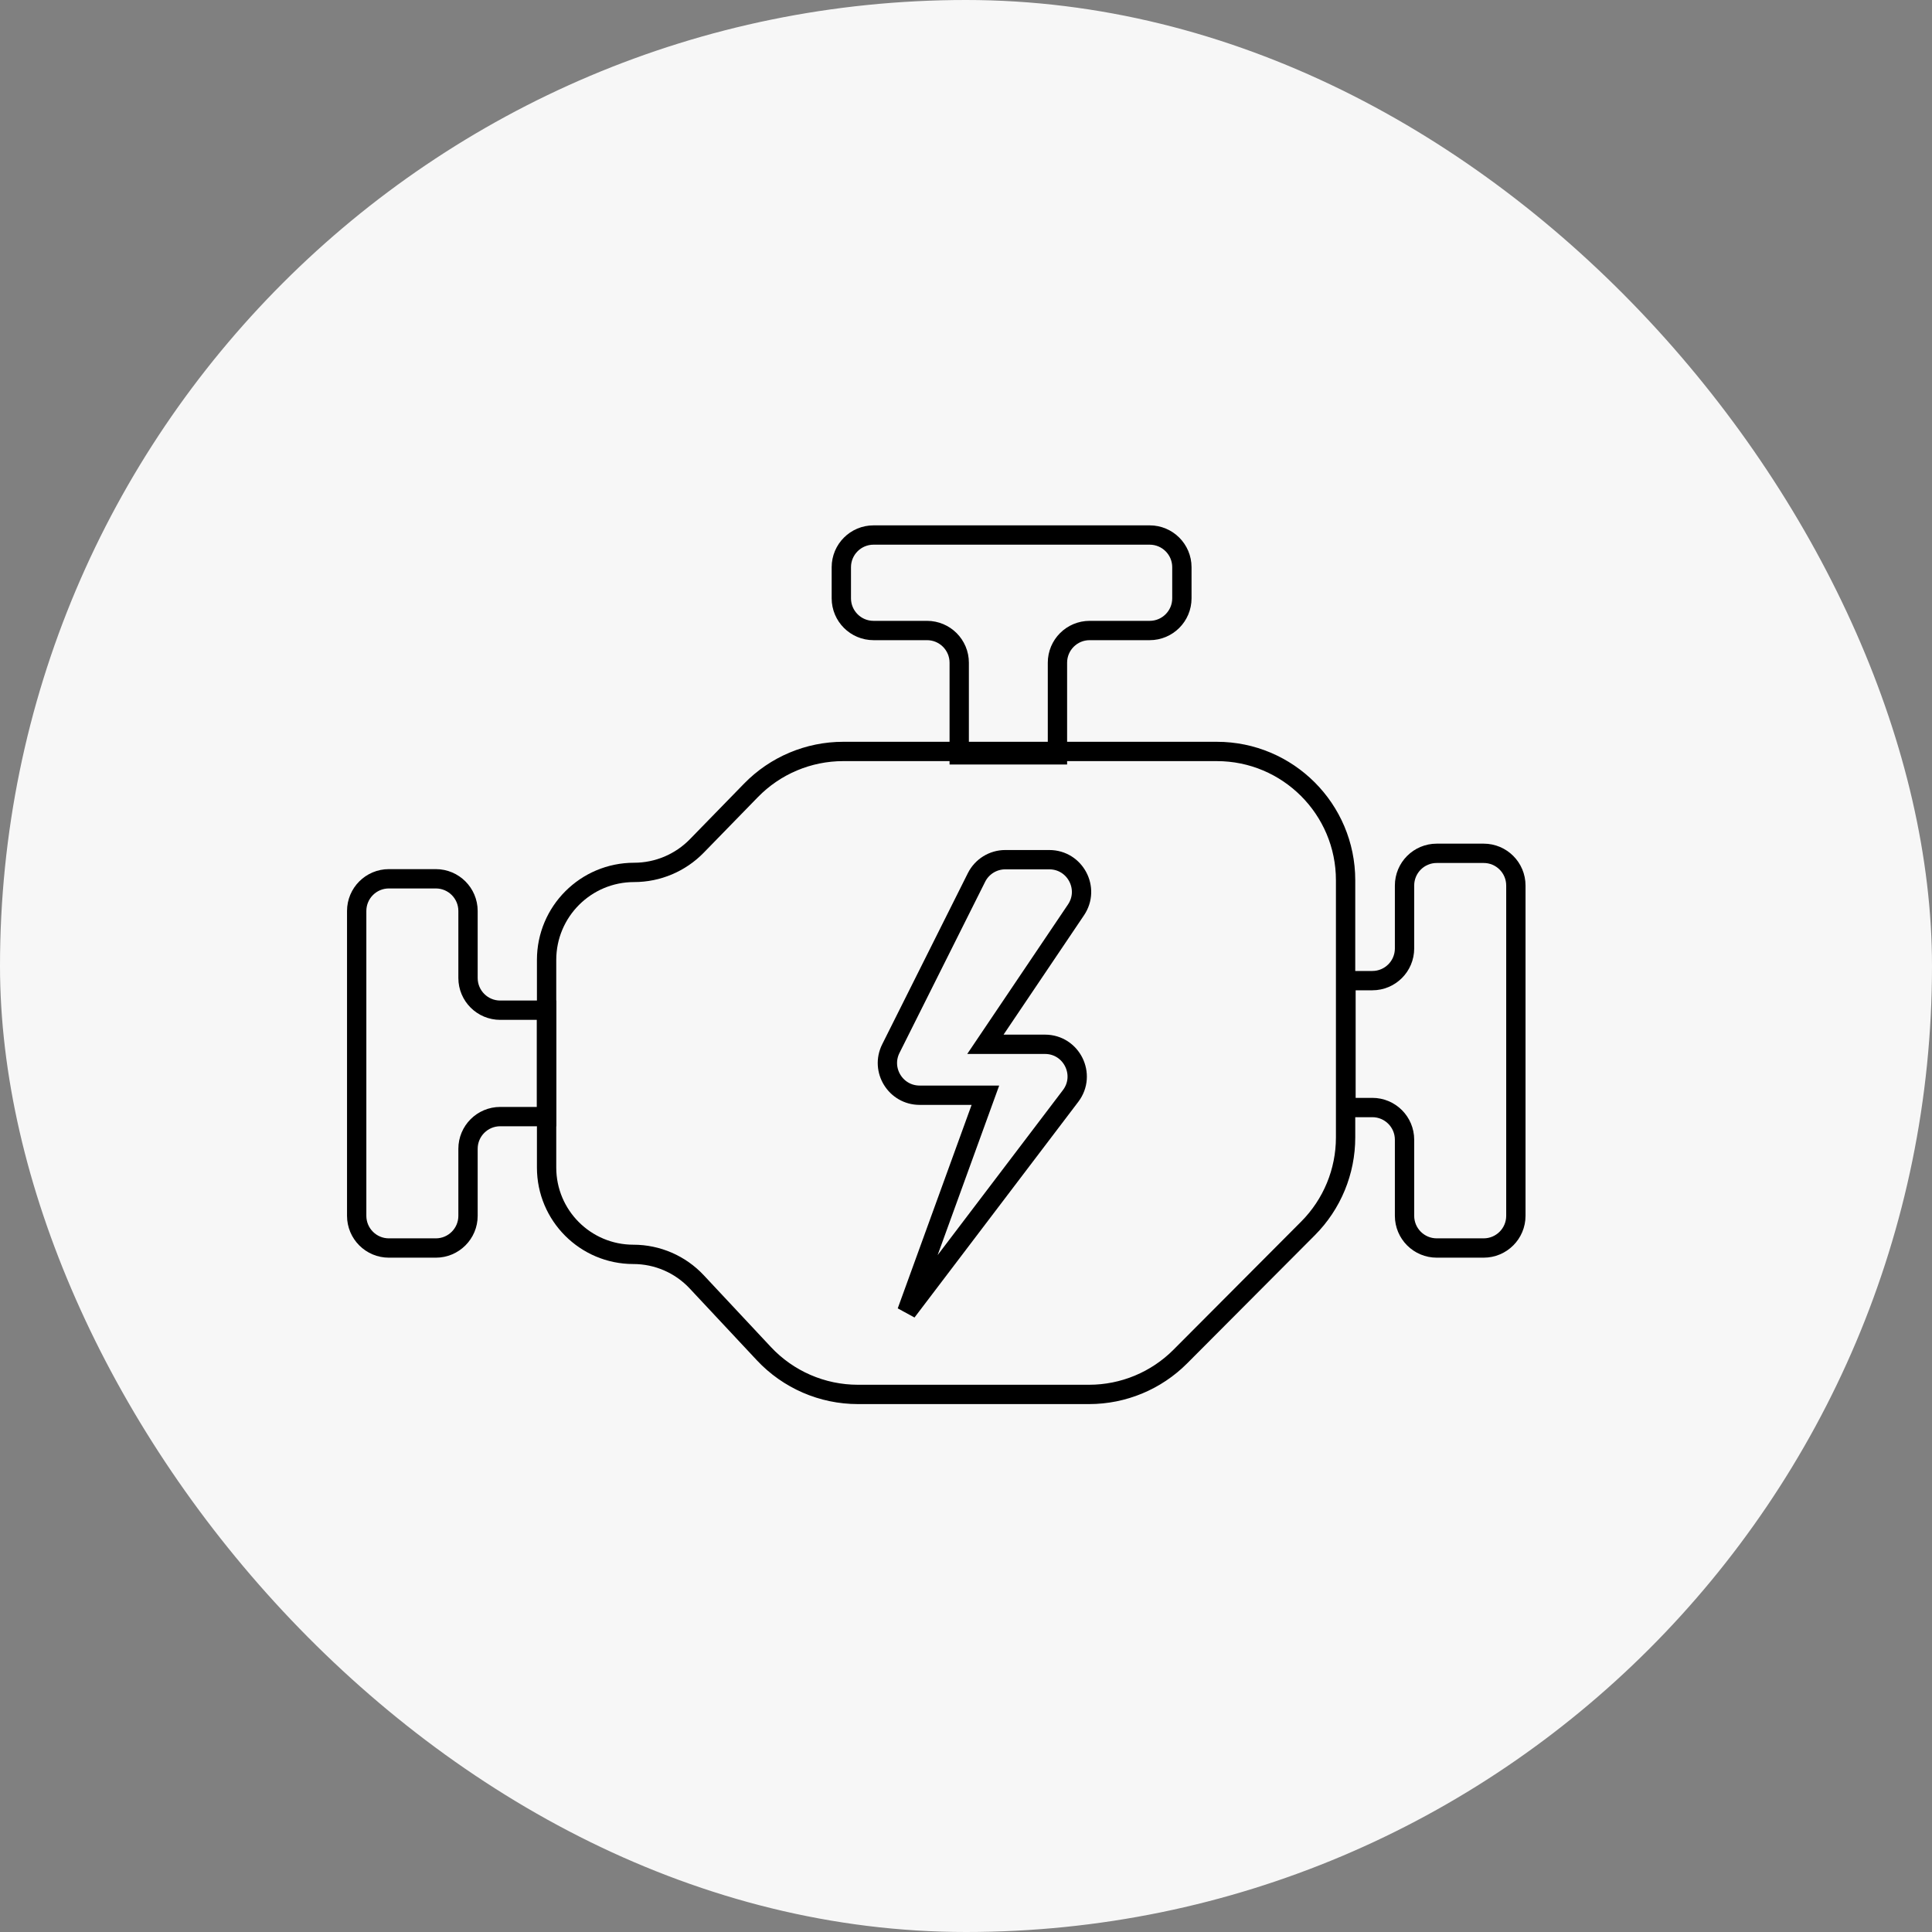
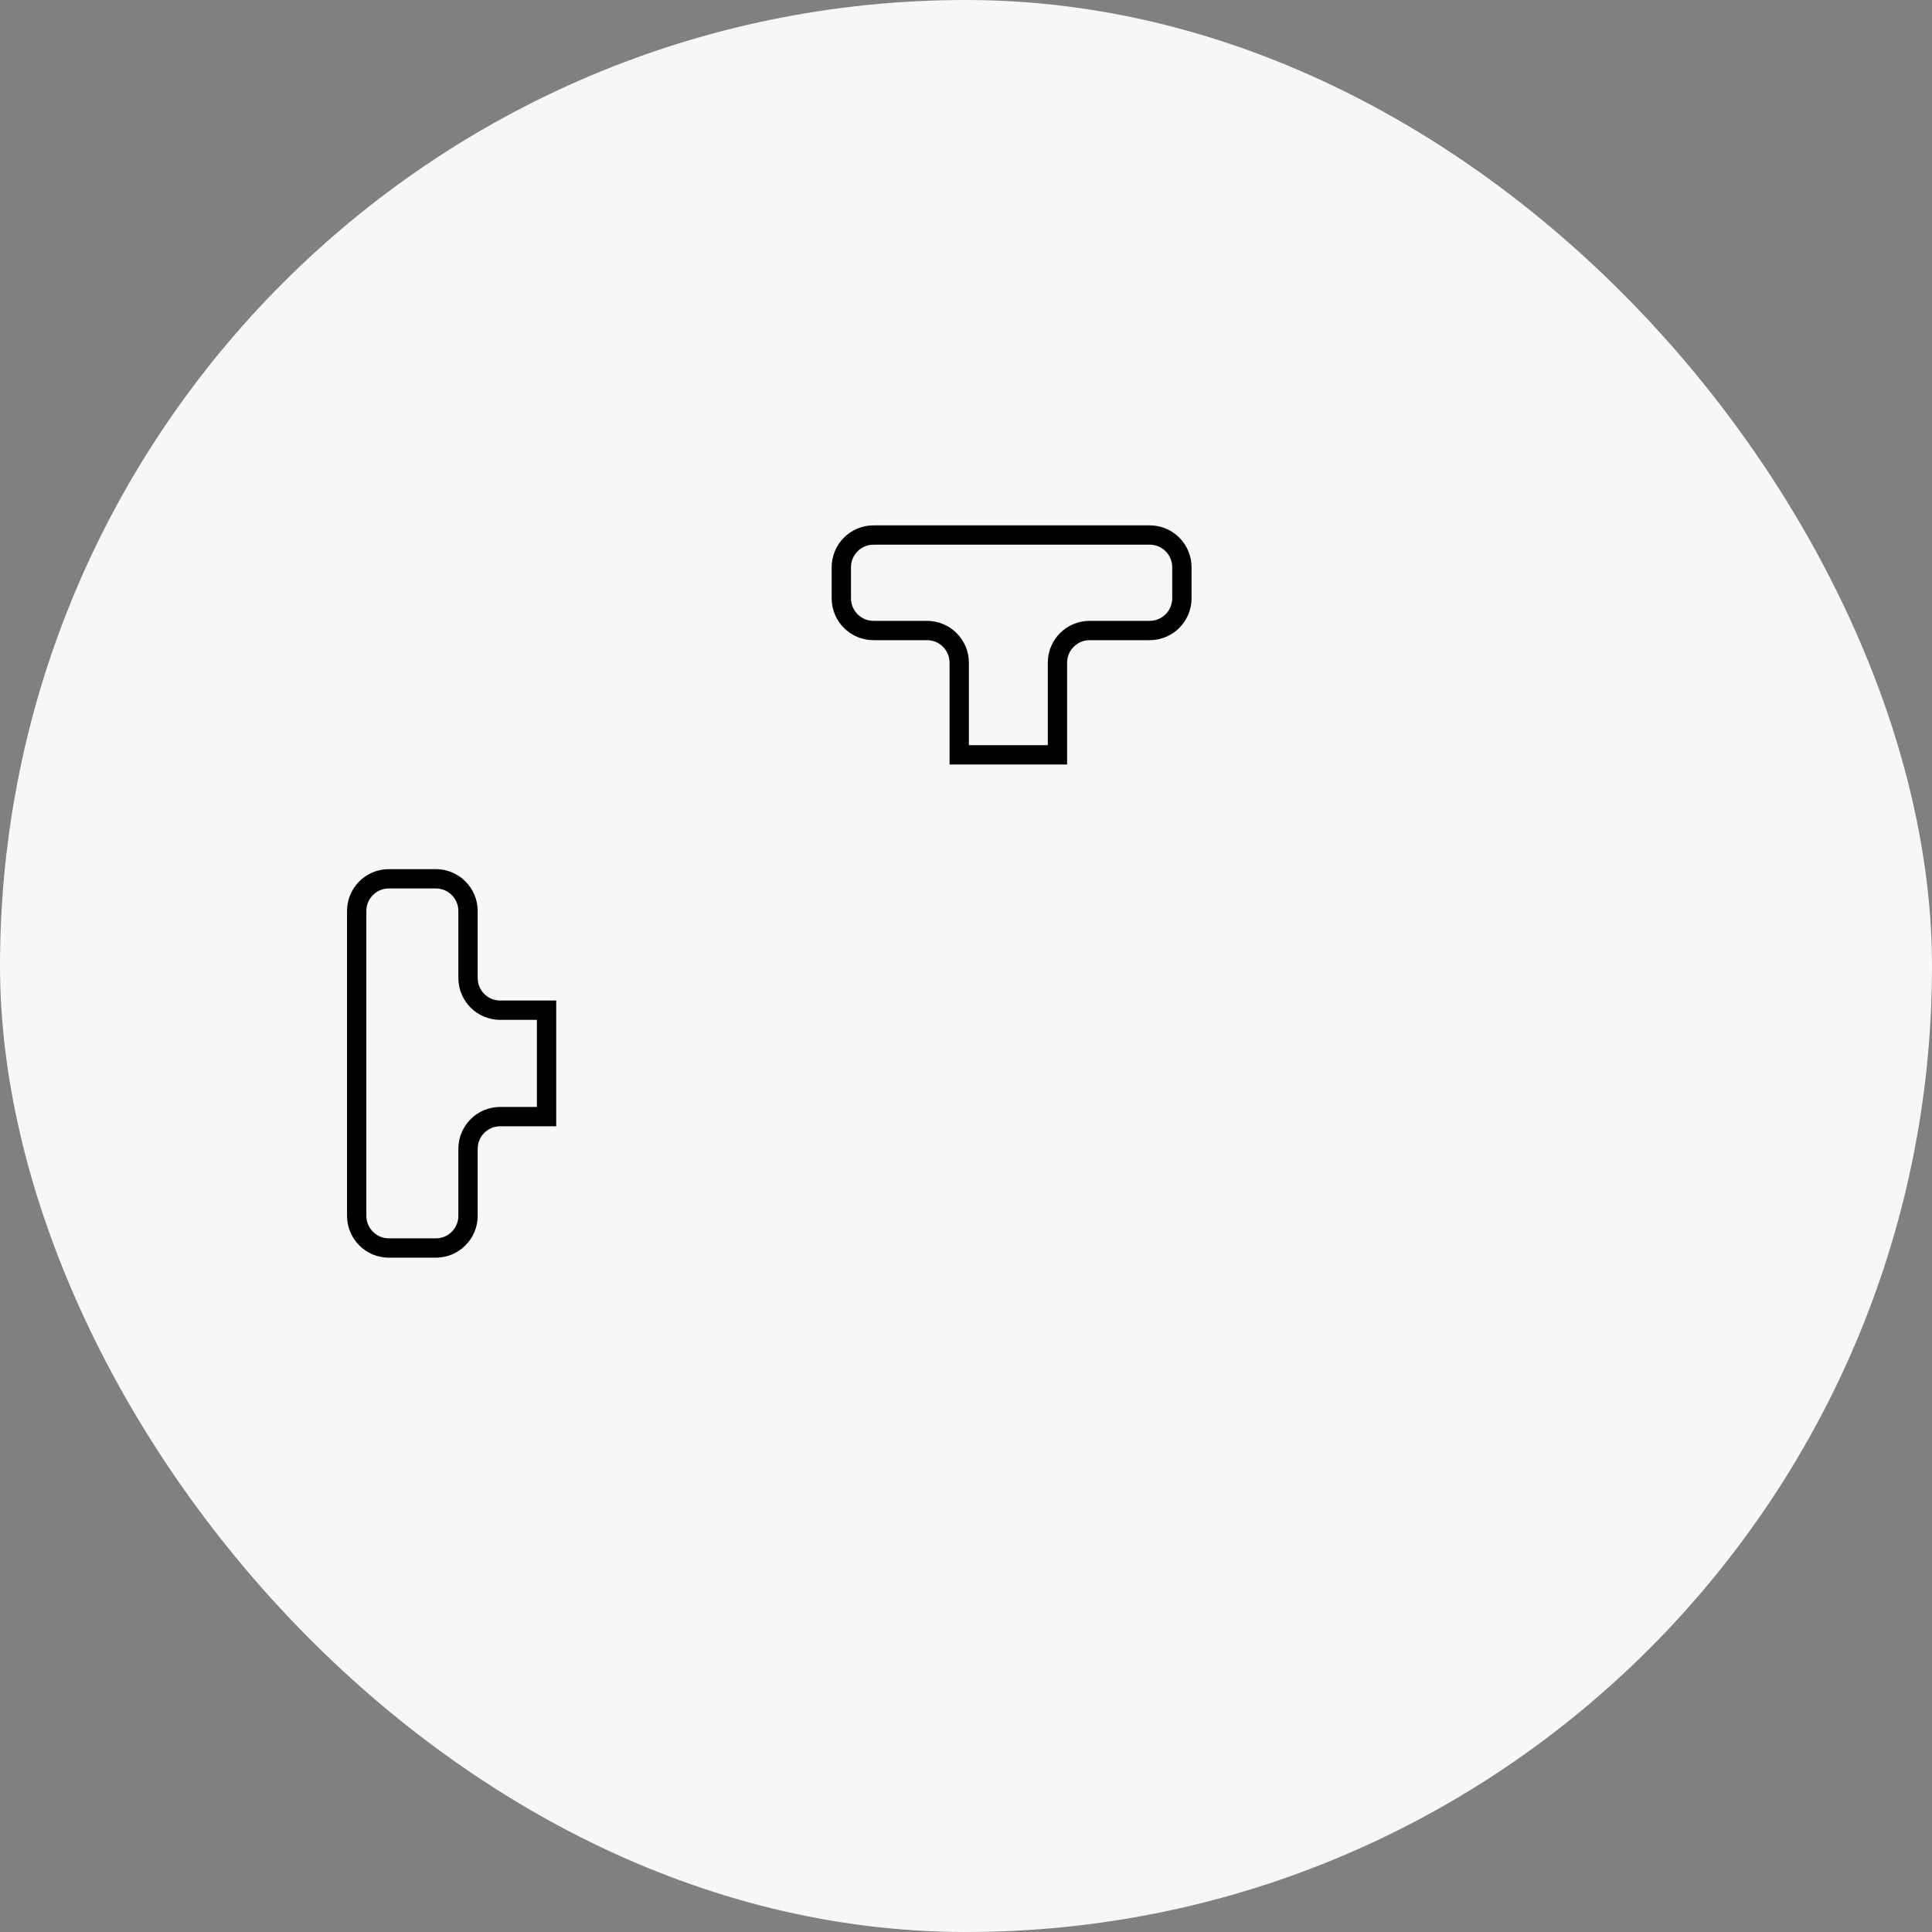
<svg xmlns="http://www.w3.org/2000/svg" width="200" height="200" viewBox="0 0 200 200" fill="none">
  <rect x="0" y="0" width="200" height="200" fill="#808080" stroke="none" />
  <rect width="200" height="200" rx="100" fill="#F7F7F7" />
  <path d="M36.924 125.861V94.305C36.924 92.464 38.416 90.972 40.257 90.972H45.116C46.957 90.972 48.449 92.464 48.449 94.305V101.243C48.449 103.084 49.941 104.576 51.782 104.576H56.579V115.59H51.782C49.941 115.59 48.449 117.082 48.449 118.923V125.861C48.449 127.702 46.957 129.194 45.116 129.194H40.257C38.416 129.194 36.924 127.702 36.924 125.861Z" stroke="black" stroke-width="2" />
  <path d="M90.427 55.385H119.015C120.856 55.385 122.348 56.877 122.348 58.718V61.937C122.348 63.778 120.856 65.27 119.015 65.27H112.8C110.959 65.27 109.467 66.762 109.467 68.603V78.143H99.298V68.603C99.298 66.762 97.805 65.27 95.964 65.27H90.427C88.587 65.27 87.094 63.778 87.094 61.937V58.718C87.094 56.877 88.587 55.385 90.427 55.385Z" stroke="black" stroke-width="2" />
-   <path d="M156.922 125.86V91.668C156.922 89.827 155.43 88.335 153.589 88.335H148.73C146.889 88.335 145.397 89.827 145.397 91.668V98.182C145.397 100.023 143.905 101.515 142.064 101.515H139.336V114.651H142.064C143.905 114.651 145.397 116.143 145.397 117.984V125.86C145.397 127.701 146.889 129.193 148.73 129.193H153.589C155.43 129.193 156.922 127.701 156.922 125.86Z" stroke="black" stroke-width="2" />
-   <path d="M56.583 120.868V99.371C56.583 94.367 60.64 90.311 65.643 90.311C68.087 90.311 70.426 89.324 72.132 87.575L77.743 81.817C80.253 79.242 83.696 77.79 87.291 77.79H125.962C133.326 77.79 139.295 83.759 139.295 91.123V117.752C139.295 121.28 137.897 124.665 135.406 127.164L122.186 140.429C119.684 142.939 116.286 144.35 112.742 144.35H88.81C85.119 144.35 81.593 142.82 79.072 140.124L72.127 132.699C70.429 130.882 68.053 129.852 65.567 129.852C60.605 129.852 56.583 125.83 56.583 120.868Z" stroke="black" stroke-width="2" />
-   <path d="M102.008 108.105L111.387 94.19C112.879 91.976 111.293 88.994 108.623 88.994H104.067C102.805 88.994 101.651 89.707 101.087 90.835L92.22 108.552C91.111 110.768 92.722 113.377 95.201 113.377H102.008L93.873 135.783L110.828 113.454C112.494 111.259 110.929 108.105 108.173 108.105H102.008Z" stroke="black" stroke-width="2" />
</svg>